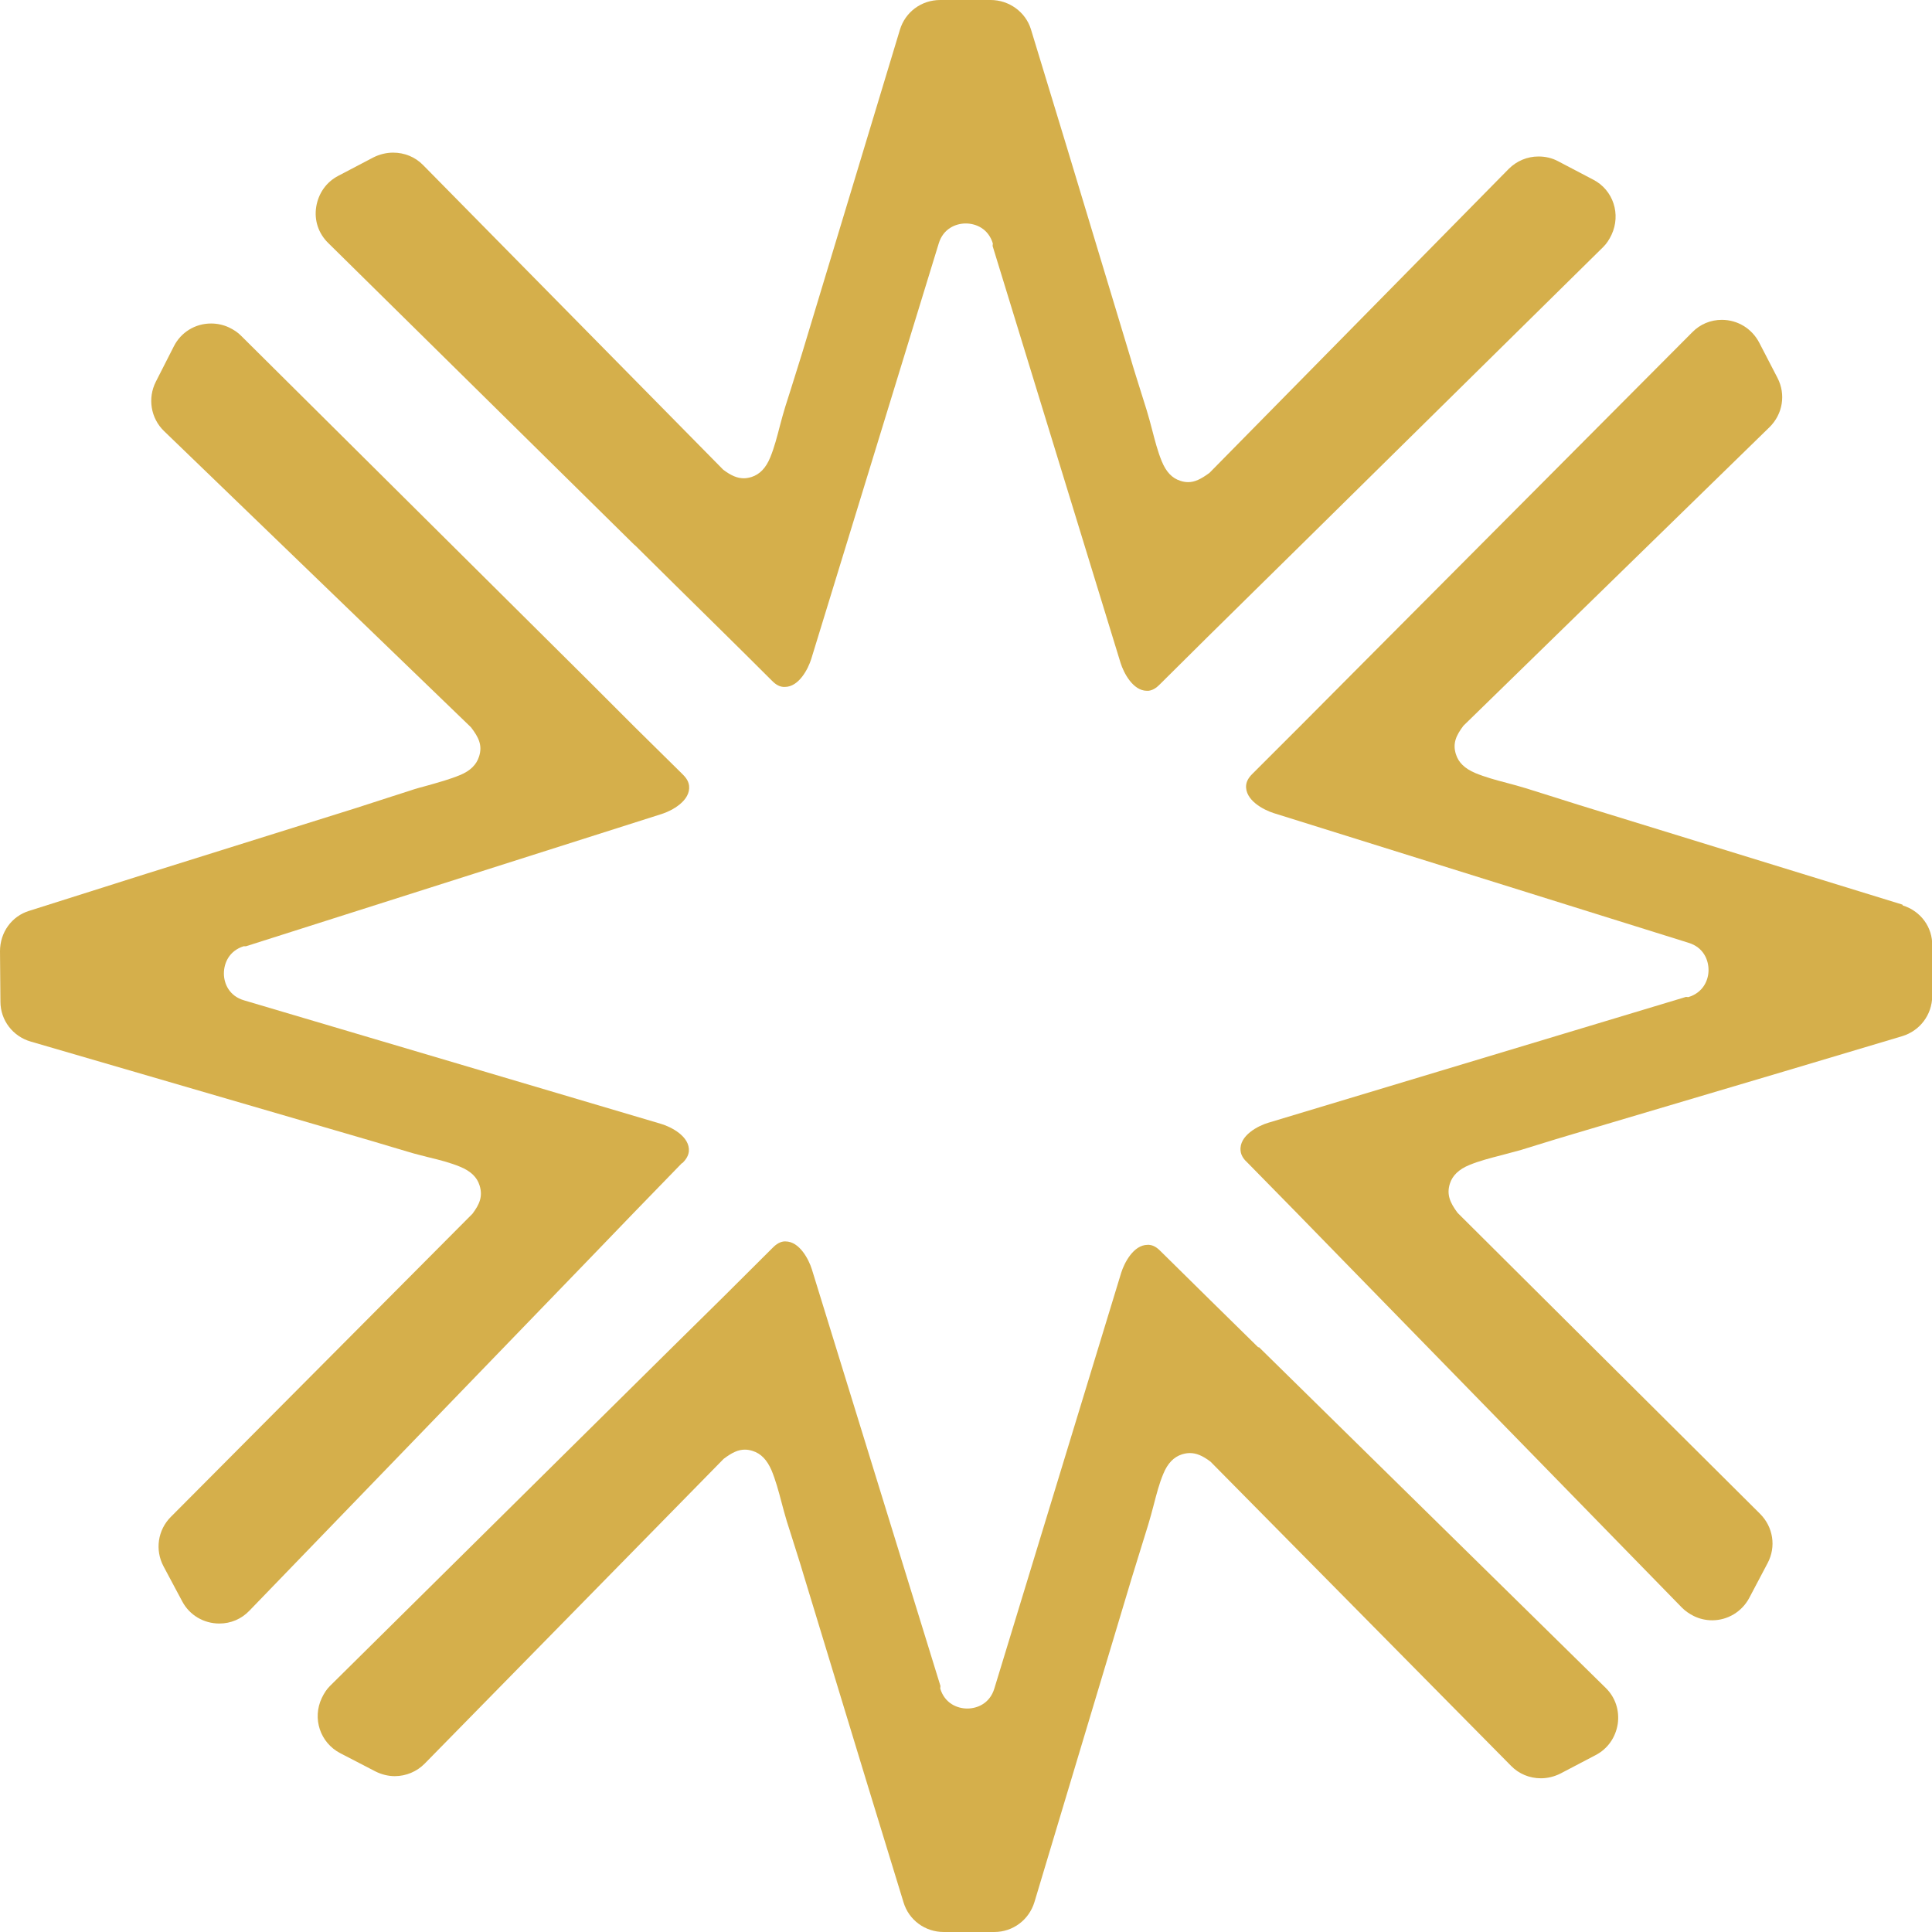
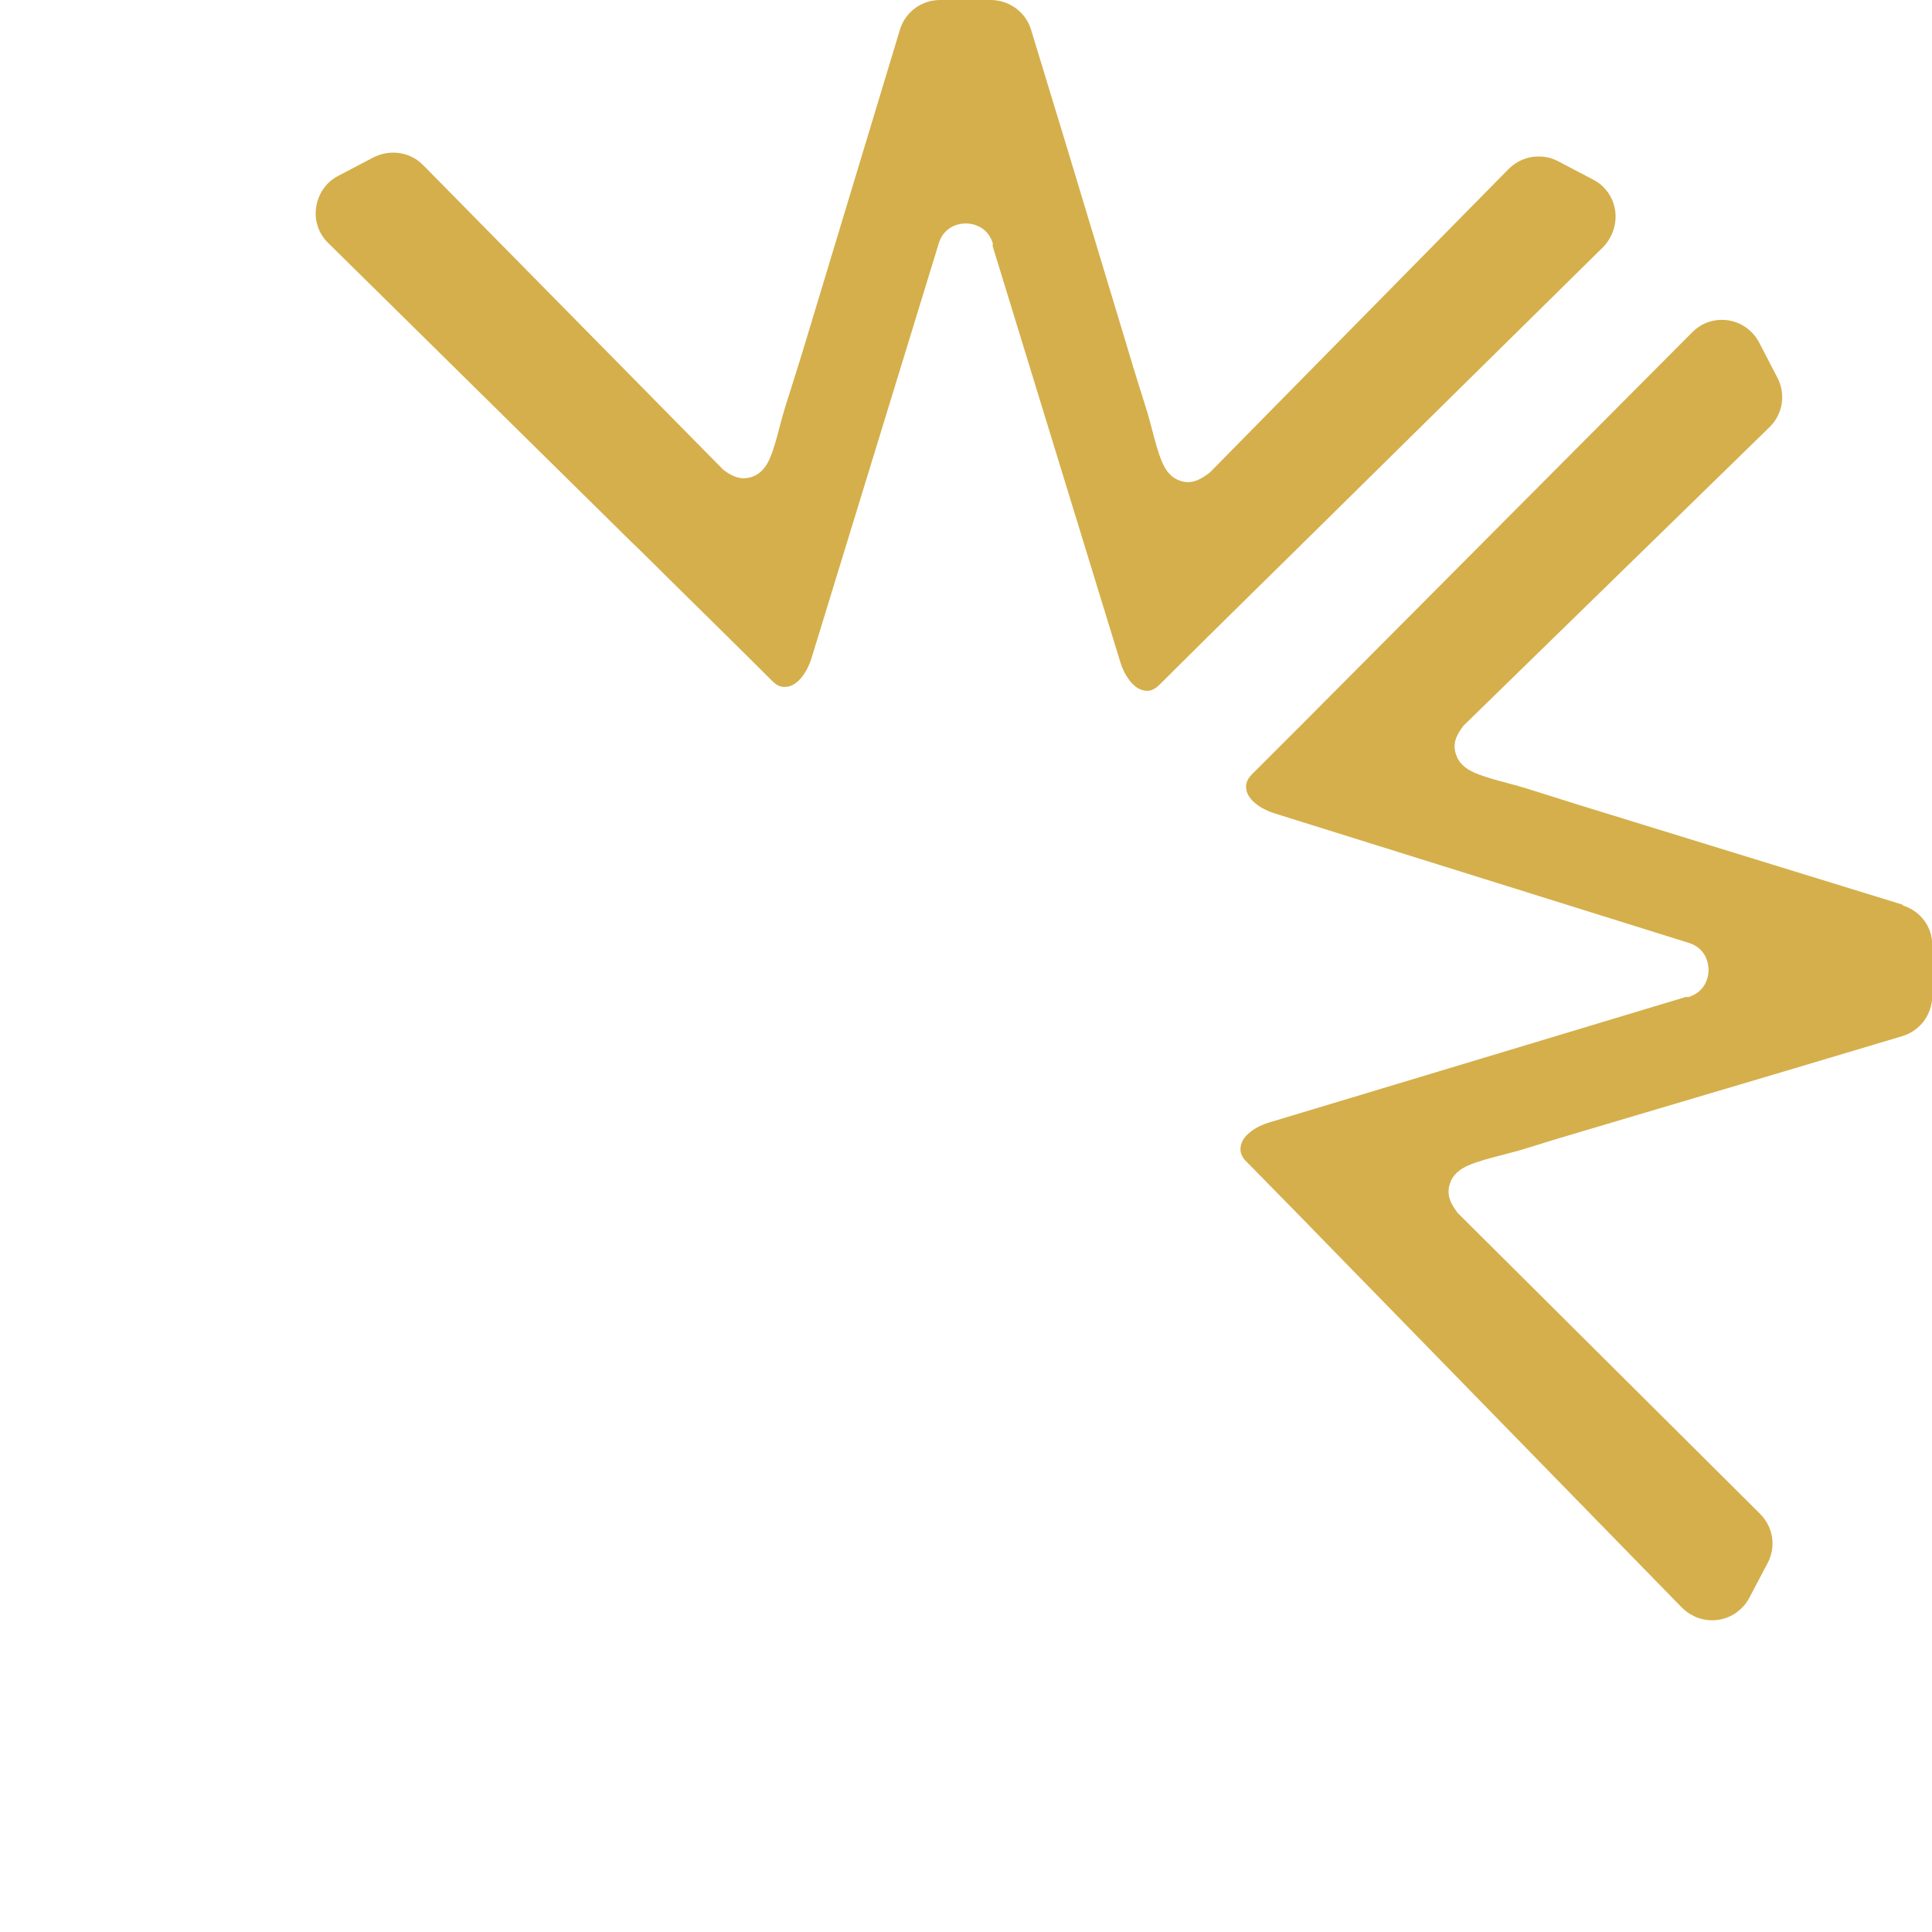
<svg xmlns="http://www.w3.org/2000/svg" id="Layer_1" data-name="Layer 1" viewBox="0 0 90 90">
  <defs>
    <style>      .cls-1 {        fill: #d5af4b;      }    </style>
  </defs>
  <path class="cls-1" d="M29.57,25.39l1.85,1.83c1.51,1.49,3.02,2.97,4.52,4.47.11.11.29.29.55.31h.07c.66,0,1.09-.85,1.23-1.3l5.94-19.36c.21-.69.79-.93,1.26-.93s1.05.24,1.26.93h0s-.01.12-.01.12l5.96,19.42c.14.45.57,1.3,1.23,1.3h.07c.26-.03.44-.21.55-.32,1.48-1.47,2.96-2.94,4.45-4.4l1.92-1.89,14.27-14.07c.15-.15.27-.33.38-.56.45-.96.08-2.09-.85-2.57l-1.64-.86c-.28-.15-.59-.22-.91-.22-.53,0-1.02.21-1.39.58l-13.94,14.16c-.41.3-.69.43-.99.43-.12,0-.24-.02-.36-.06-.39-.12-.67-.42-.87-.91-.19-.46-.32-.97-.45-1.47-.08-.3-.16-.61-.25-.9l-.26-.83c-.17-.55-.35-1.1-.51-1.66l-2.97-9.83-1.66-5.45C47.77.56,47.01,0,46.15,0h-2.35C42.92,0,42.17.56,41.92,1.39l-4.56,15.08c-.17.55-.34,1.09-.51,1.63l-.27.85c-.09.29-.17.59-.25.89-.13.5-.26,1.01-.45,1.47-.2.49-.49.79-.87.91-.13.04-.25.06-.36.06-.3,0-.59-.12-.96-.4l-13.98-14.19c-.37-.38-.87-.58-1.4-.58-.31,0-.63.08-.91.22l-1.64.86c-.56.29-.93.82-1.03,1.45s.11,1.24.56,1.68l14.27,14.07Z" />
  <path class="cls-1" d="M88.62,42.14l-15.06-4.64c-.55-.17-1.1-.35-1.65-.52l-.83-.26c-.29-.09-.59-.17-.89-.25-.5-.13-1.01-.27-1.47-.46-.49-.21-.78-.49-.9-.88-.16-.51.02-.88.35-1.32l14.26-13.91c.62-.61.77-1.53.37-2.3l-.85-1.64c-.34-.65-1-1.06-1.74-1.06-.52,0-1.01.2-1.38.58l-15.94,16.01c-1.5,1.51-3.01,3.03-4.52,4.53-.11.11-.29.29-.32.55-.07.7.81,1.16,1.29,1.31l19.32,6.04c.69.21.93.79.93,1.27,0,.47-.25,1.05-.94,1.26h0s-.11-.01-.11-.01l-19.45,5.86c-.48.14-1.37.6-1.3,1.3.02.26.2.45.31.55,1.5,1.52,2.99,3.05,4.48,4.58l15.77,16.16c.15.15.33.28.55.39.26.13.56.2.86.2.72,0,1.38-.4,1.72-1.03l.86-1.63c.41-.77.26-1.69-.35-2.3l-14.09-14.02c-.35-.47-.52-.85-.36-1.36.12-.38.42-.67.91-.87.46-.19.97-.32,1.47-.45.3-.08.6-.16.9-.24l.81-.25c.56-.17,1.12-.35,1.68-.51l9.84-2.92,5.46-1.63c.83-.25,1.39-1,1.4-1.86v-2.35c.02-.87-.54-1.62-1.37-1.88Z" />
-   <path class="cls-1" d="M58.61,62.76c-1.51-1.48-3.02-2.97-4.53-4.46-.11-.11-.29-.29-.55-.31h-.07c-.66,0-1.09.85-1.23,1.3l-5.91,19.37c-.21.69-.79.93-1.26.93s-1.05-.24-1.26-.93h0s.01-.12.01-.12l-5.99-19.41c-.14-.45-.57-1.3-1.23-1.3h-.07c-.26.03-.44.21-.55.32-1.51,1.51-3.02,3.01-4.54,4.5l-16.06,15.89c-.15.15-.27.33-.38.56-.45.95-.08,2.08.86,2.57l1.64.85c.28.14.59.22.9.22.52,0,1.03-.21,1.4-.59l13.92-14.19c.41-.31.69-.43.99-.43.12,0,.23.02.36.06.39.12.67.42.88.9.19.46.33.97.46,1.47.08.3.16.6.25.9l.27.85c.17.55.35,1.09.51,1.64l2.99,9.82,1.67,5.45c.25.83,1.01,1.38,1.87,1.38h2.36c.87,0,1.62-.57,1.87-1.4l4.53-15.09c.17-.55.34-1.1.51-1.65l.26-.84c.09-.29.17-.6.25-.9.13-.5.26-1.01.45-1.46.2-.49.49-.79.87-.91.13-.04.25-.06.37-.06.3,0,.59.12.96.4l14,14.17c.37.38.87.58,1.39.58.32,0,.63-.08.91-.22l1.64-.86c.56-.29.93-.82,1.03-1.45.09-.63-.11-1.24-.56-1.68l-16.15-15.87Z" />
-   <path class="cls-1" d="M31.78,54.19c.11-.11.28-.29.31-.55.06-.7-.83-1.15-1.31-1.29l-19.41-5.75c-.69-.2-.94-.78-.94-1.25,0-.47.23-1.05.92-1.27h0s.11,0,.11,0l19.36-6.16c.48-.15,1.36-.62,1.28-1.32-.03-.26-.21-.44-.32-.55-1.49-1.46-2.97-2.93-4.44-4.41L11.22,15.63c-.15-.15-.33-.27-.56-.38-.26-.12-.54-.18-.83-.18-.74,0-1.4.41-1.73,1.06l-.84,1.65c-.39.77-.24,1.7.38,2.3l14.3,13.8c.36.47.54.84.38,1.35-.12.39-.41.68-.9.88-.46.19-.97.33-1.46.47-.3.08-.6.16-.89.26l-.81.26c-.56.18-1.11.36-1.67.54l-9.8,3.07-5.43,1.72C.54,42.68,0,43.44,0,44.31l.02,2.35c0,.87.58,1.62,1.41,1.86l15.13,4.41c.56.16,1.12.33,1.69.5l.81.24c.29.09.6.16.9.24.5.12,1.01.25,1.47.44.49.2.79.48.91.87.16.51,0,.88-.33,1.32l-14.05,14.12c-.61.61-.75,1.54-.34,2.31l.87,1.63c.34.64,1,1.03,1.73,1.03.53,0,1.03-.21,1.4-.6l15.73-16.28c1.47-1.53,2.94-3.05,4.42-4.57Z" />
</svg>